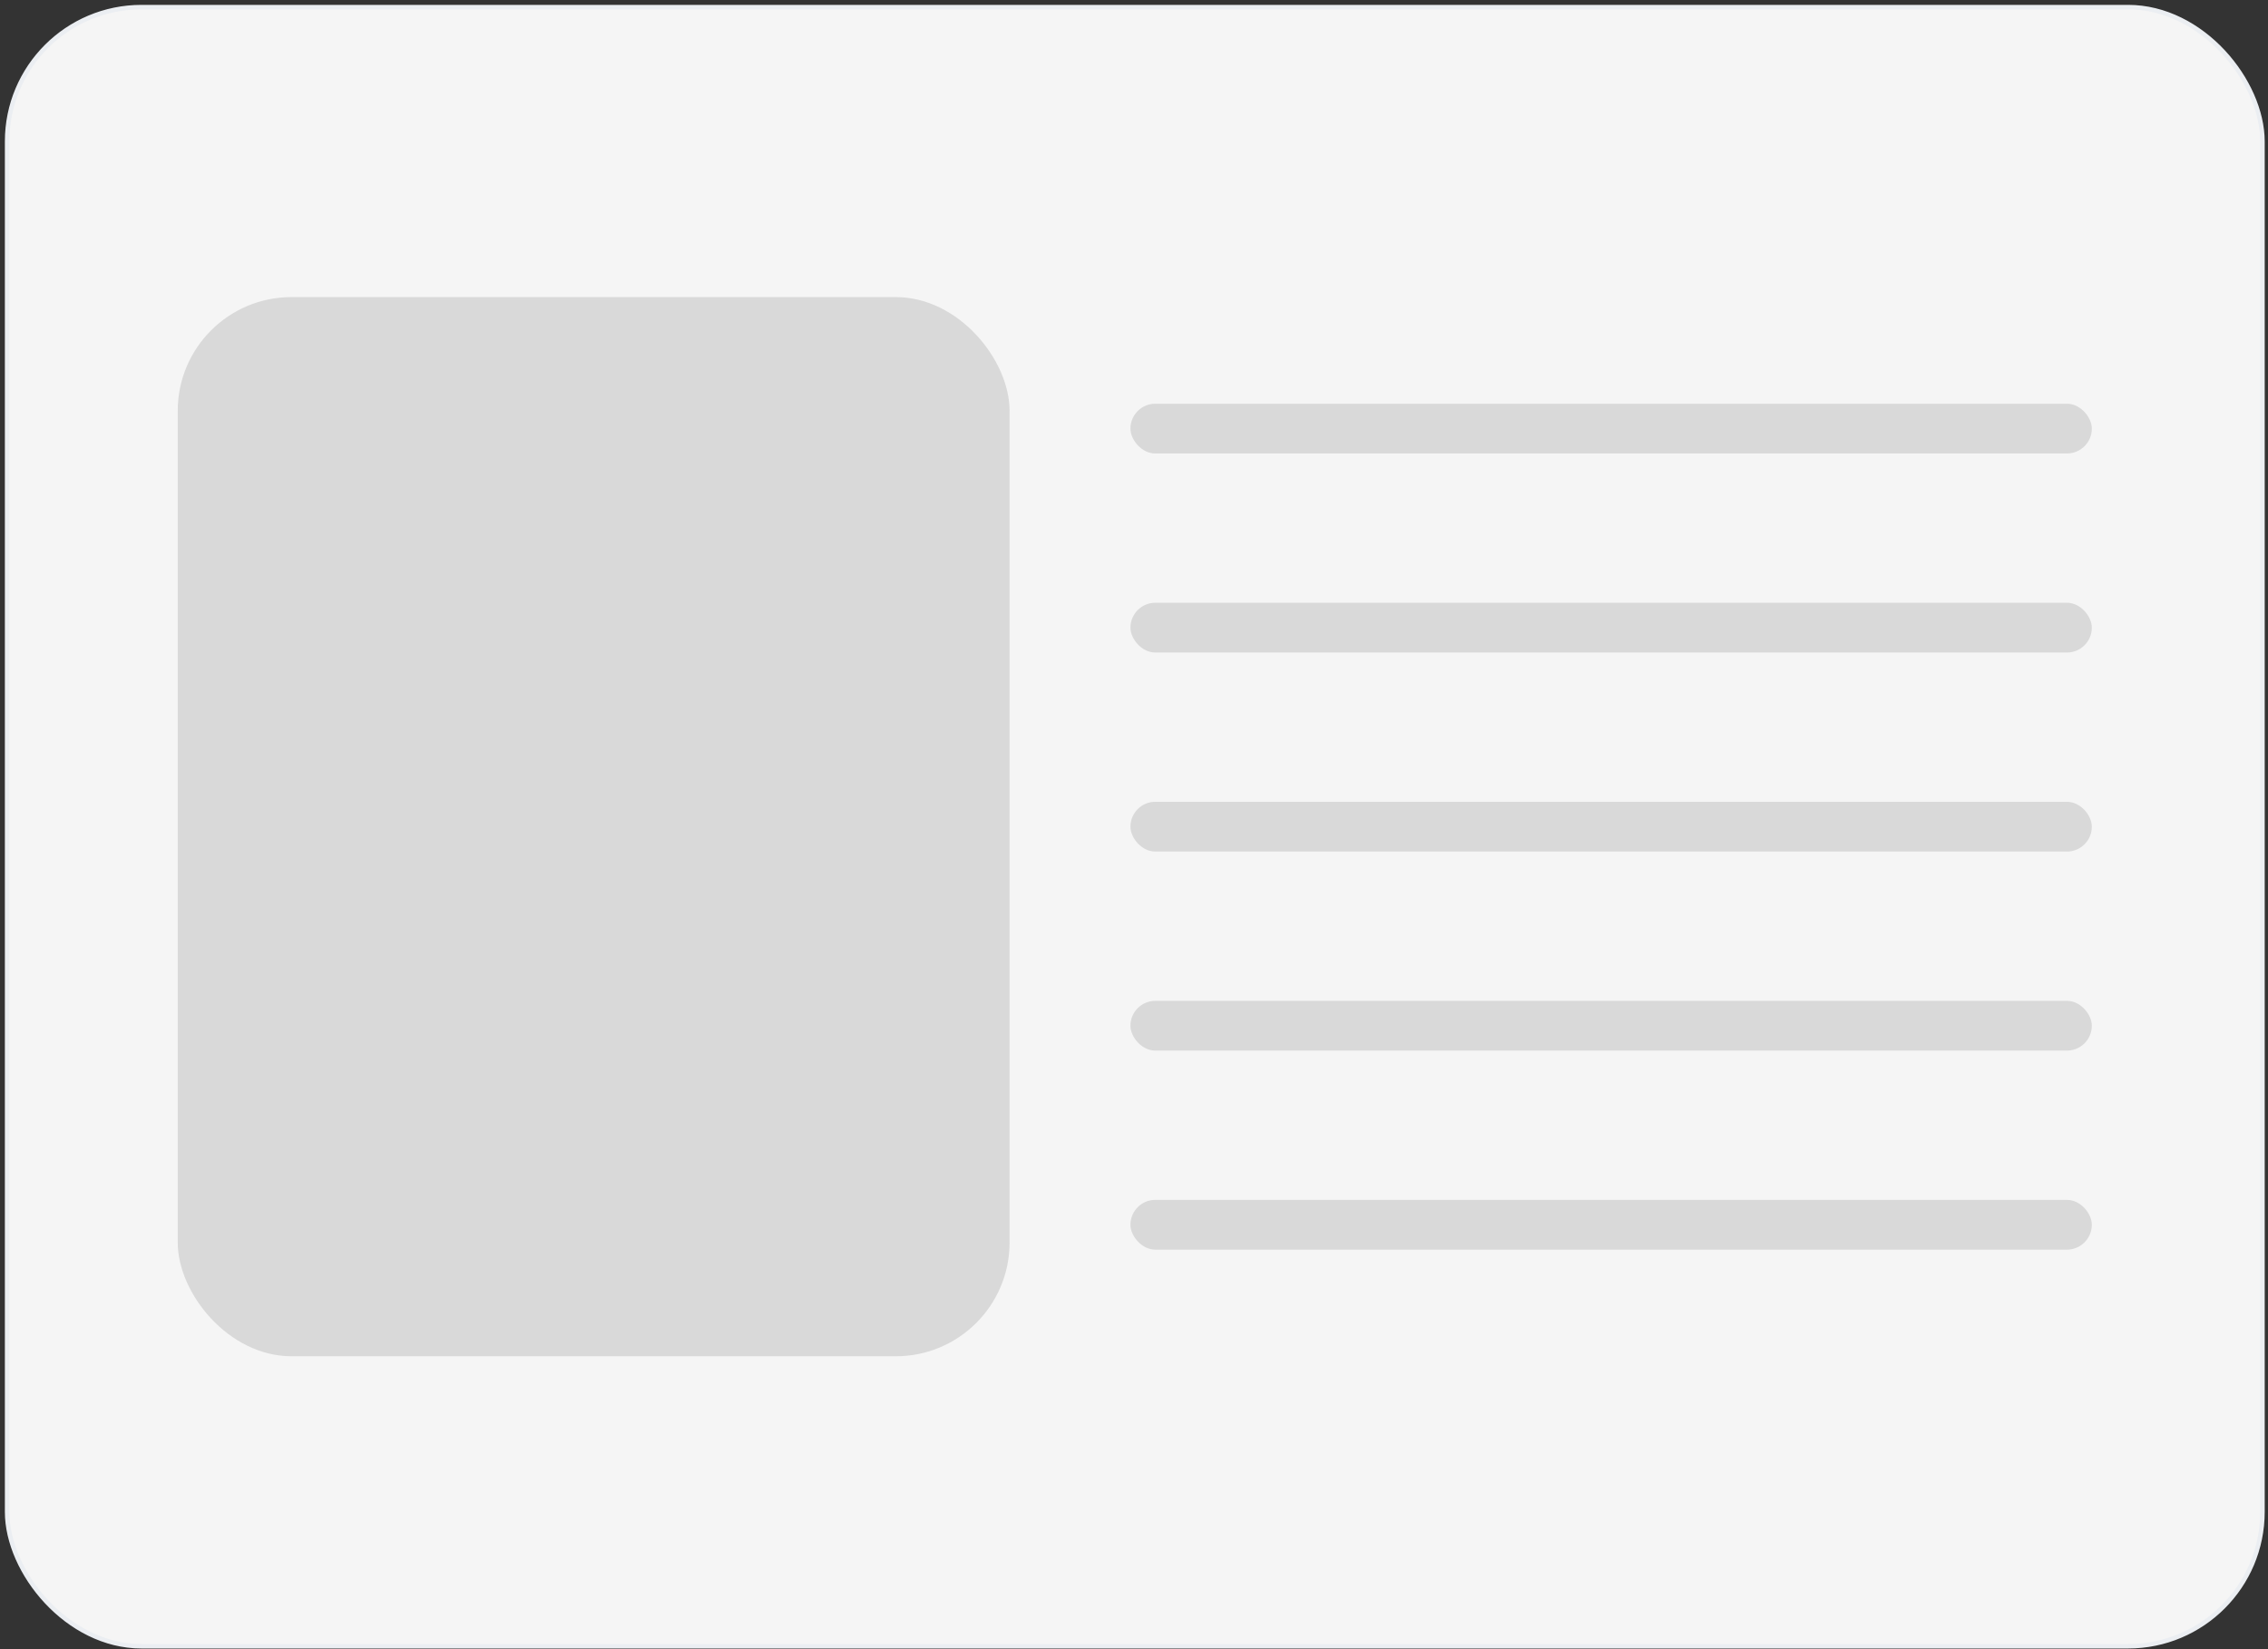
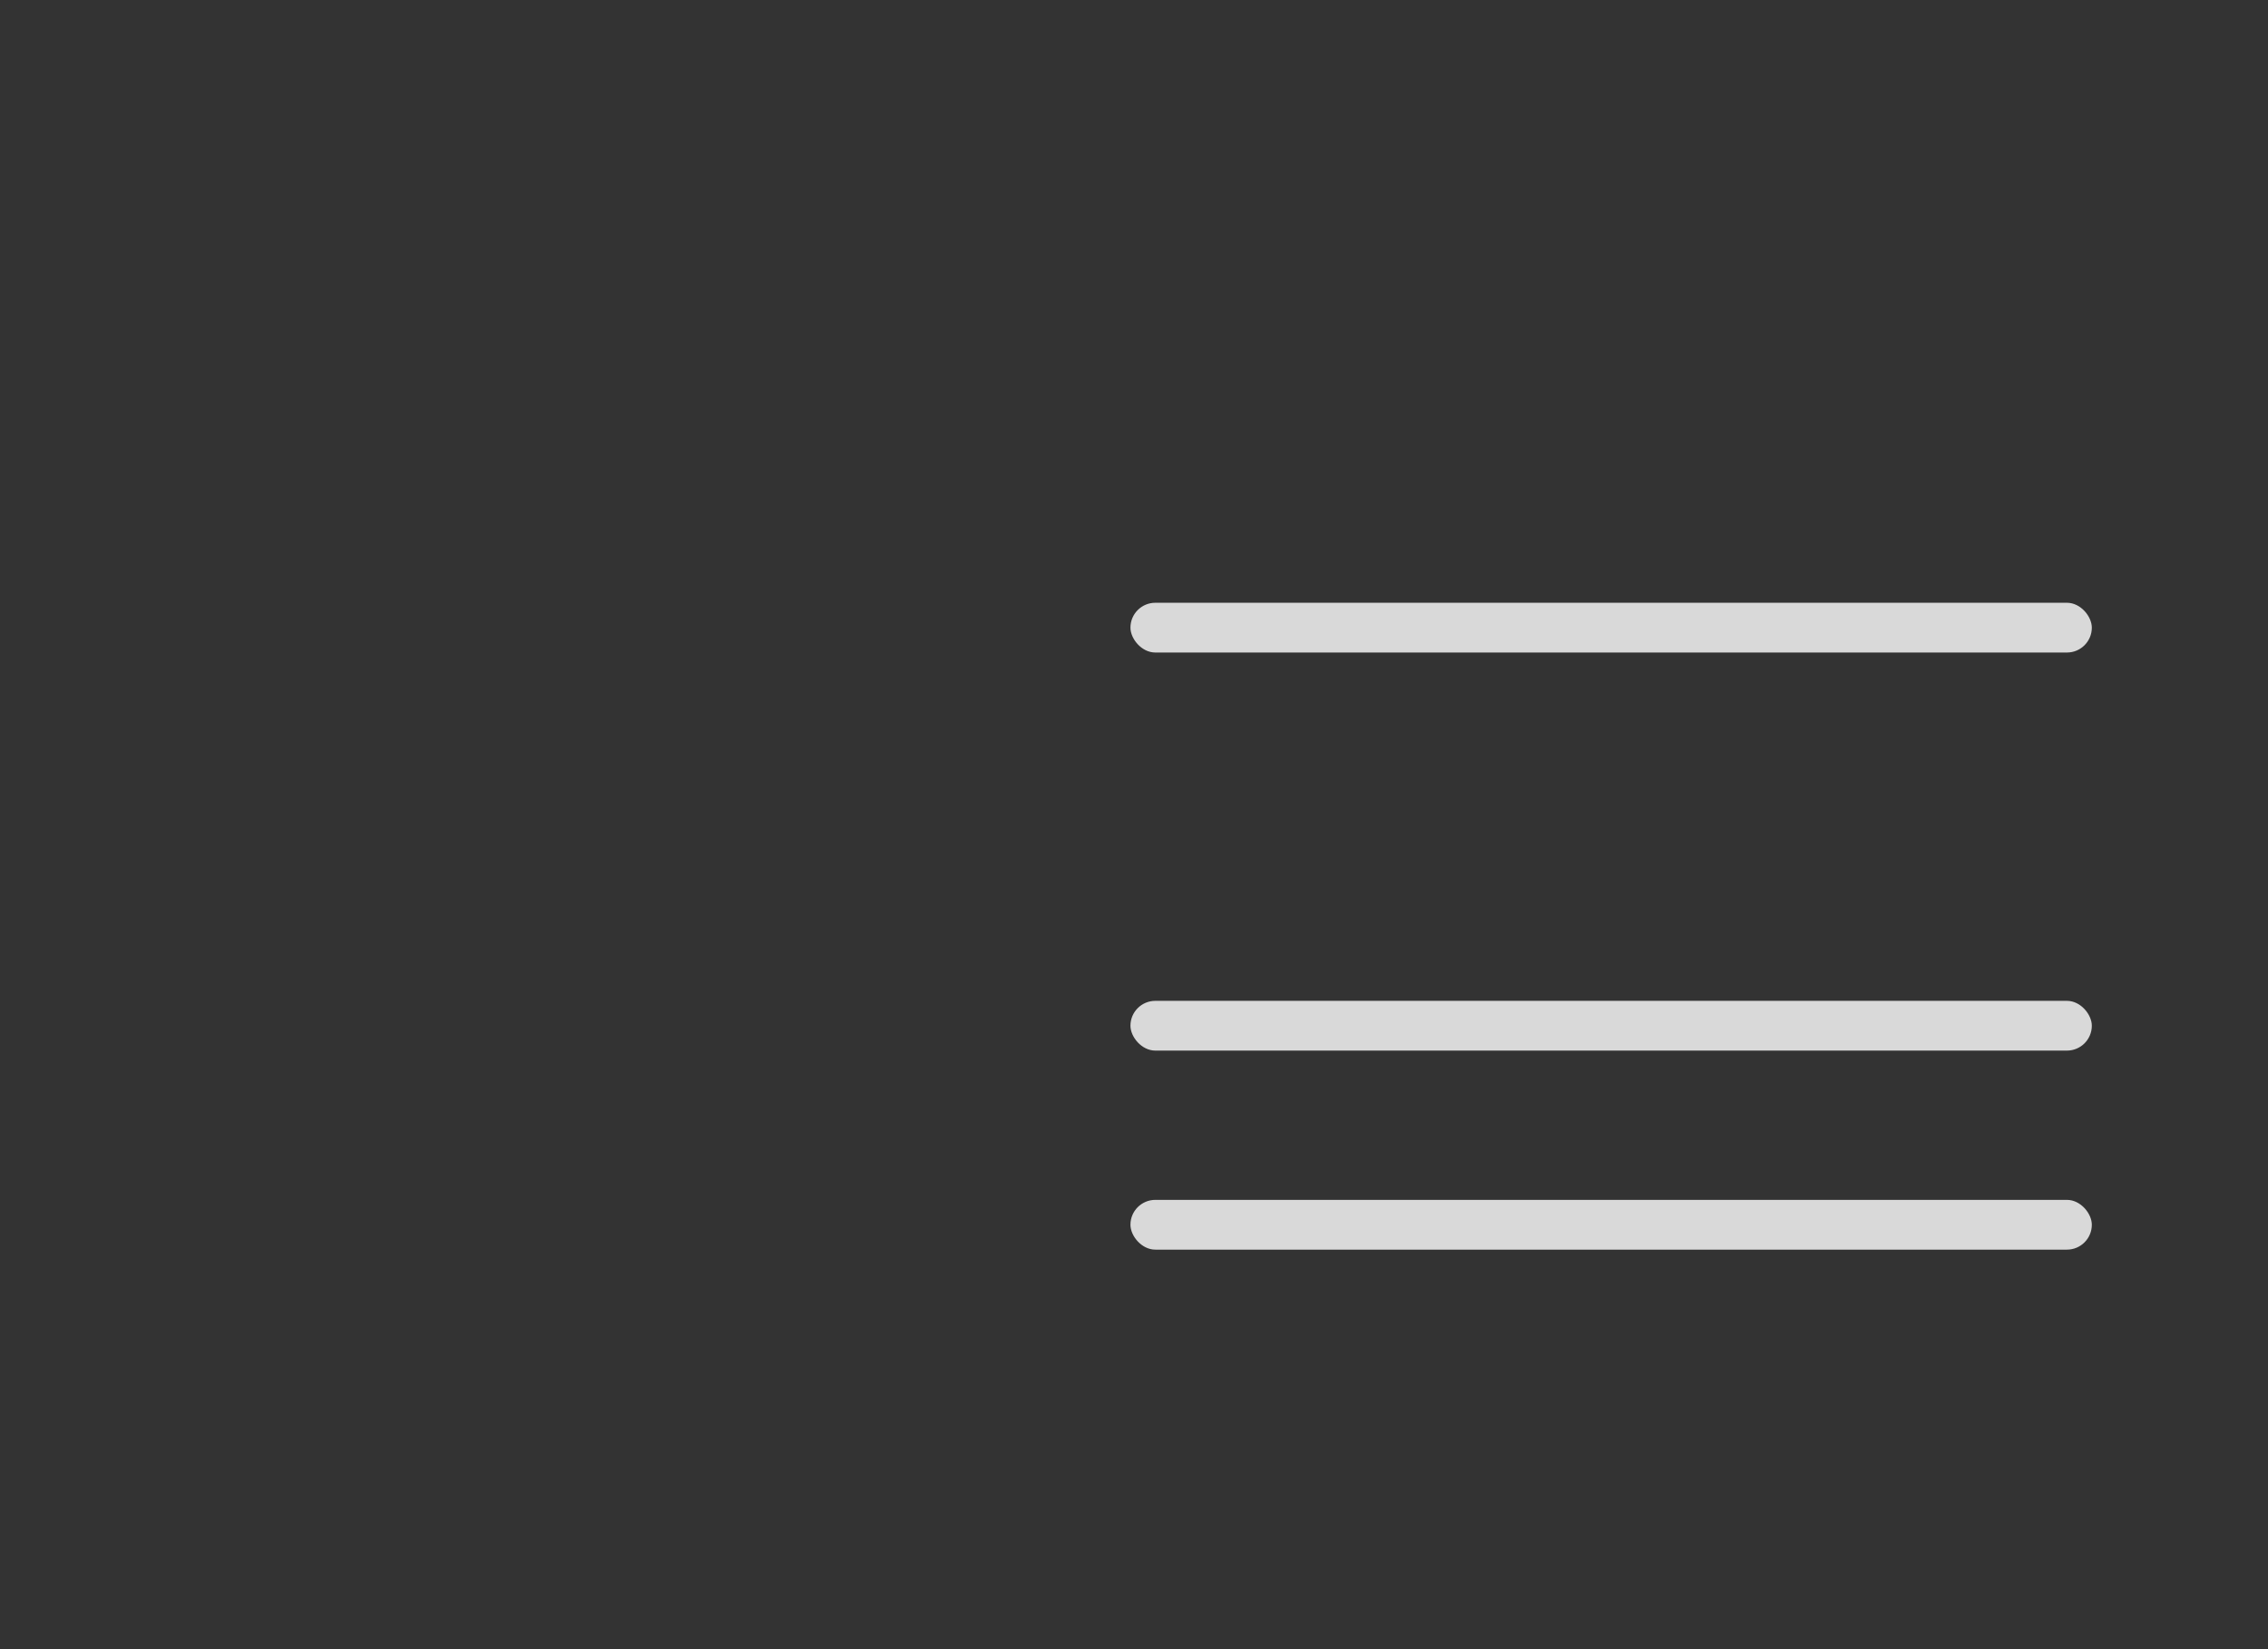
<svg xmlns="http://www.w3.org/2000/svg" width="319" height="232" viewBox="0 0 319 232" fill="none">
  <rect x="0" y="0" width="319" height="232" fill="#333333" stroke="none" />
-   <rect x="1" y="1" width="317.22" height="230.591" rx="18.901" fill="#F5F5F5" />
-   <rect x="25" y="41.795" width="117" height="149" rx="16" fill="#D9D9D9" />
-   <rect x="159" y="56.795" width="135.22" height="7" rx="3.5" fill="#D9D9D9" />
  <rect x="159" y="84.795" width="135.22" height="7" rx="3.5" fill="#D9D9D9" />
-   <rect x="159" y="112.795" width="135.22" height="7" rx="3.5" fill="#D9D9D9" />
  <rect x="159" y="140.795" width="135.22" height="7" rx="3.5" fill="#D9D9D9" />
  <rect x="159" y="168.795" width="135.22" height="7" rx="3.5" fill="#D9D9D9" />
-   <rect x="1" y="1" width="317.22" height="230.591" rx="18.901" stroke="#EBEEF2" stroke-width="0.63" />
</svg>